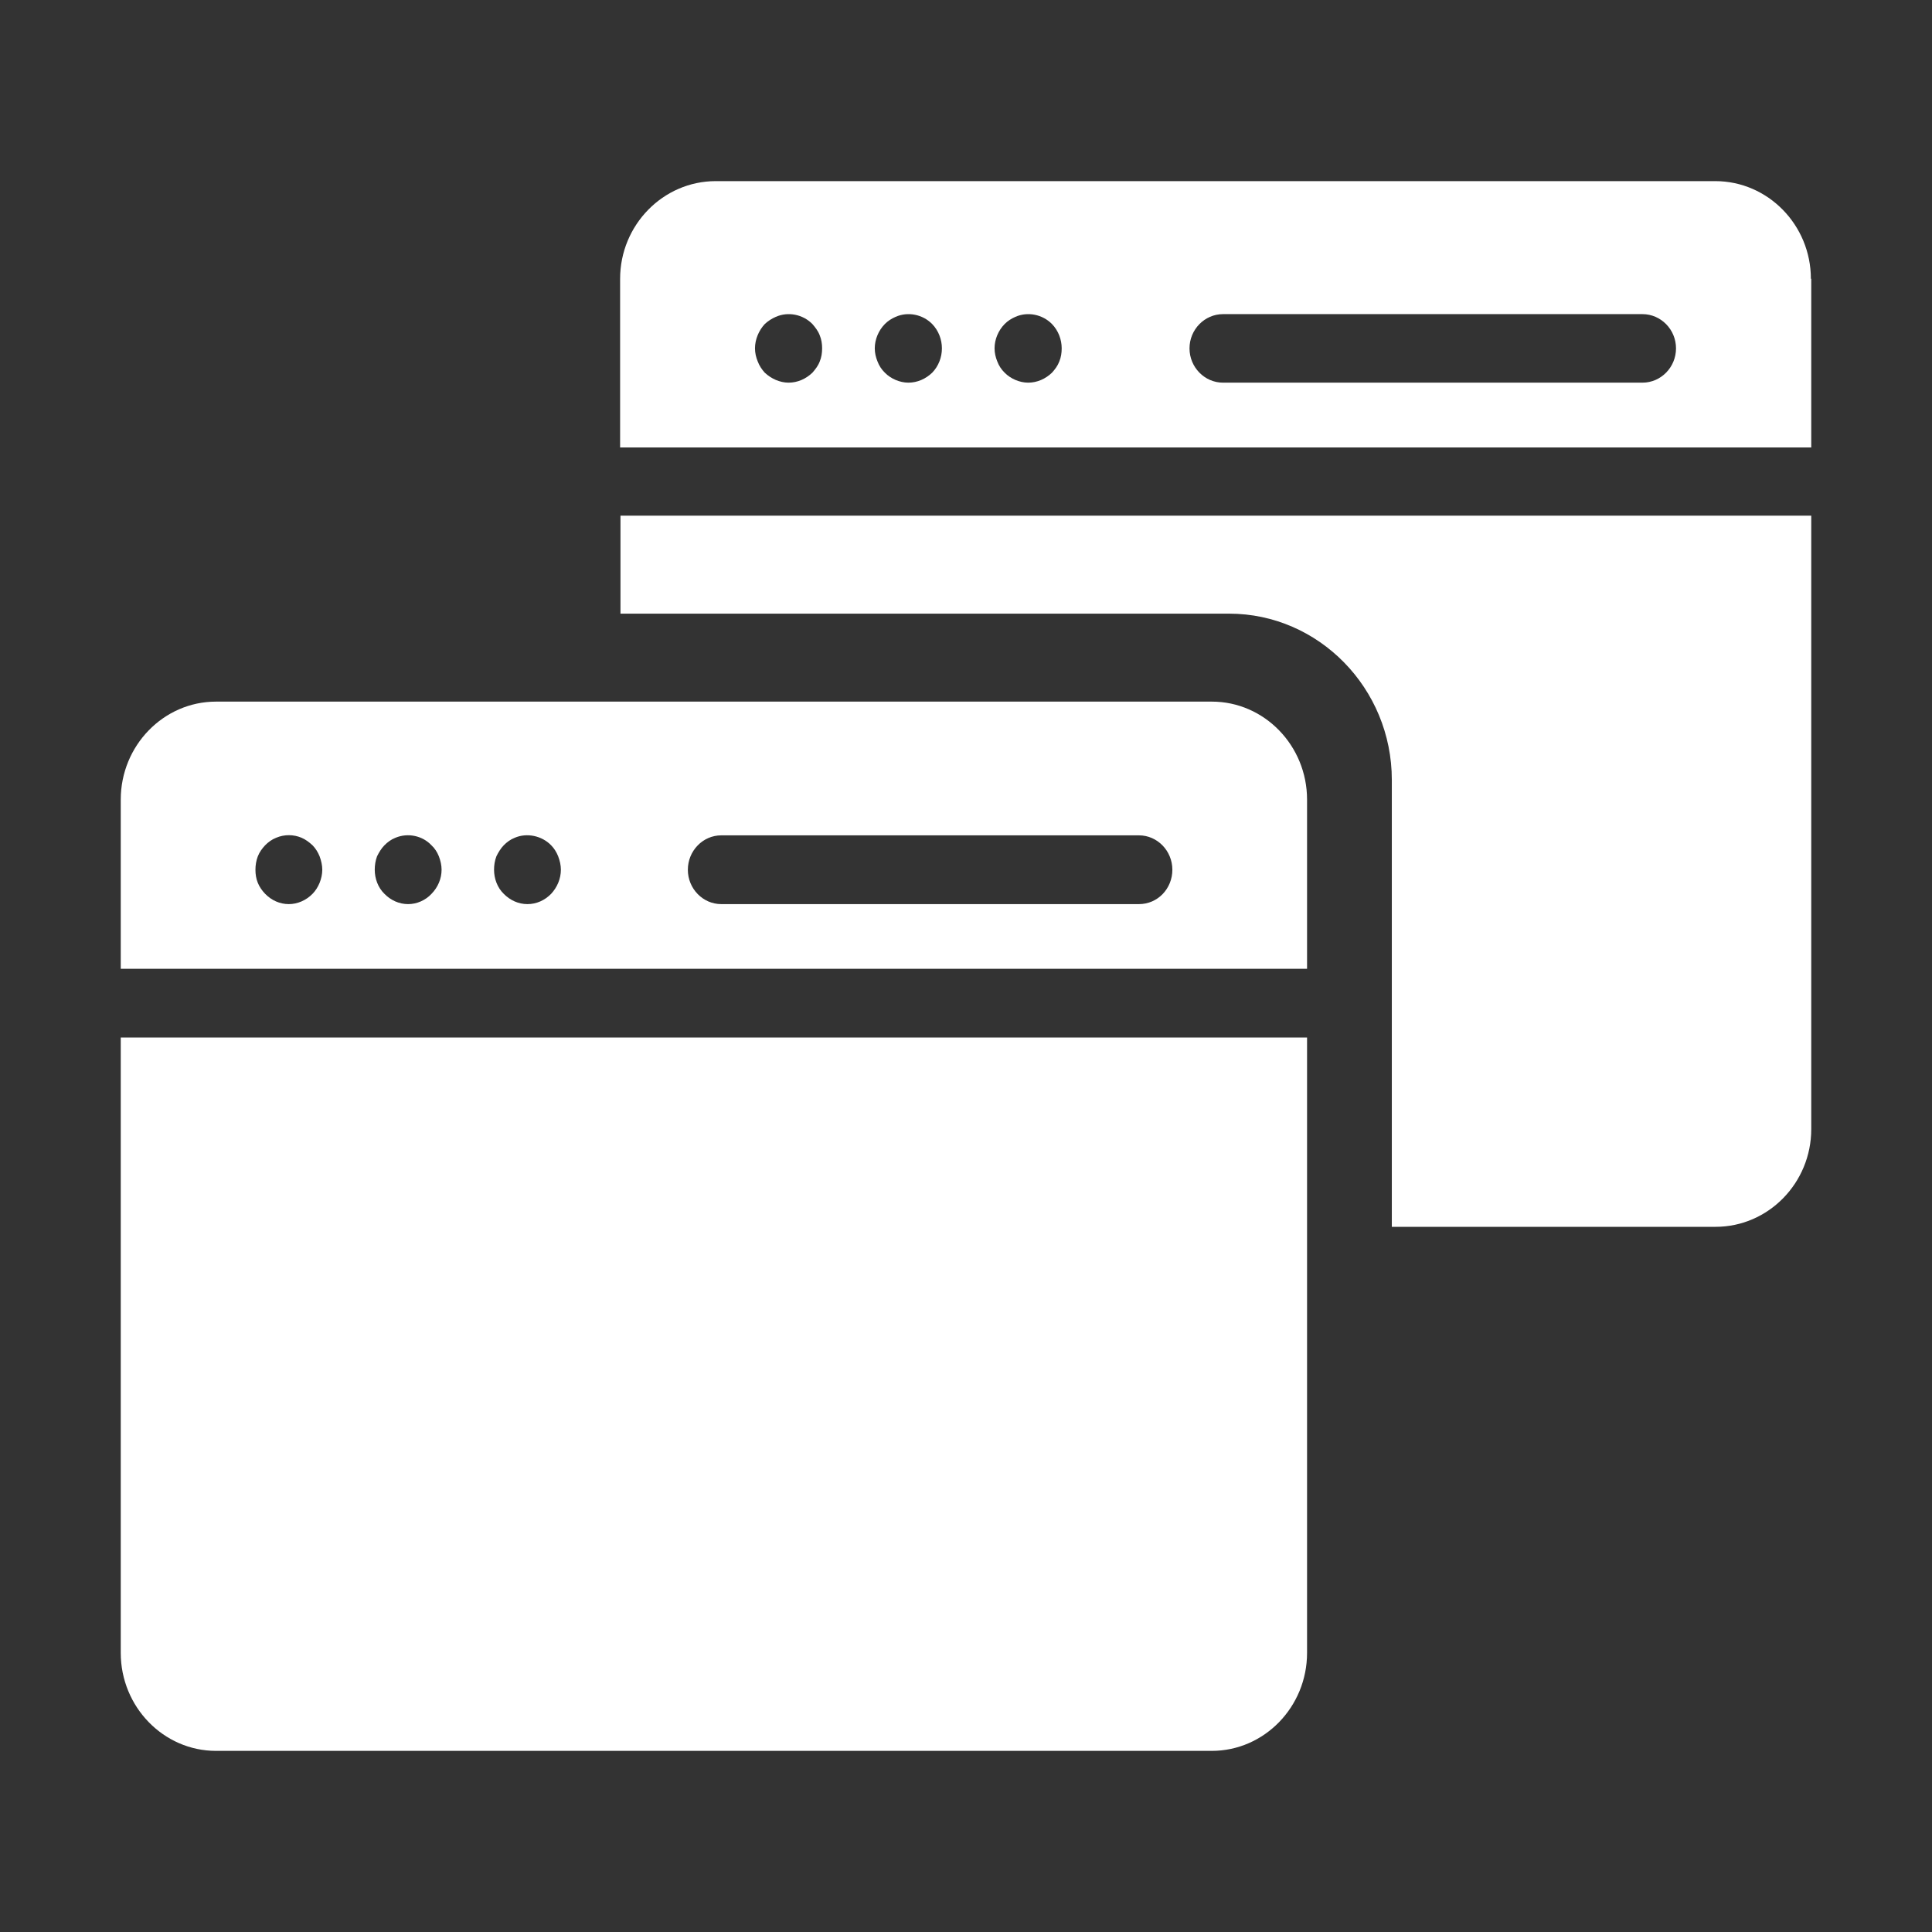
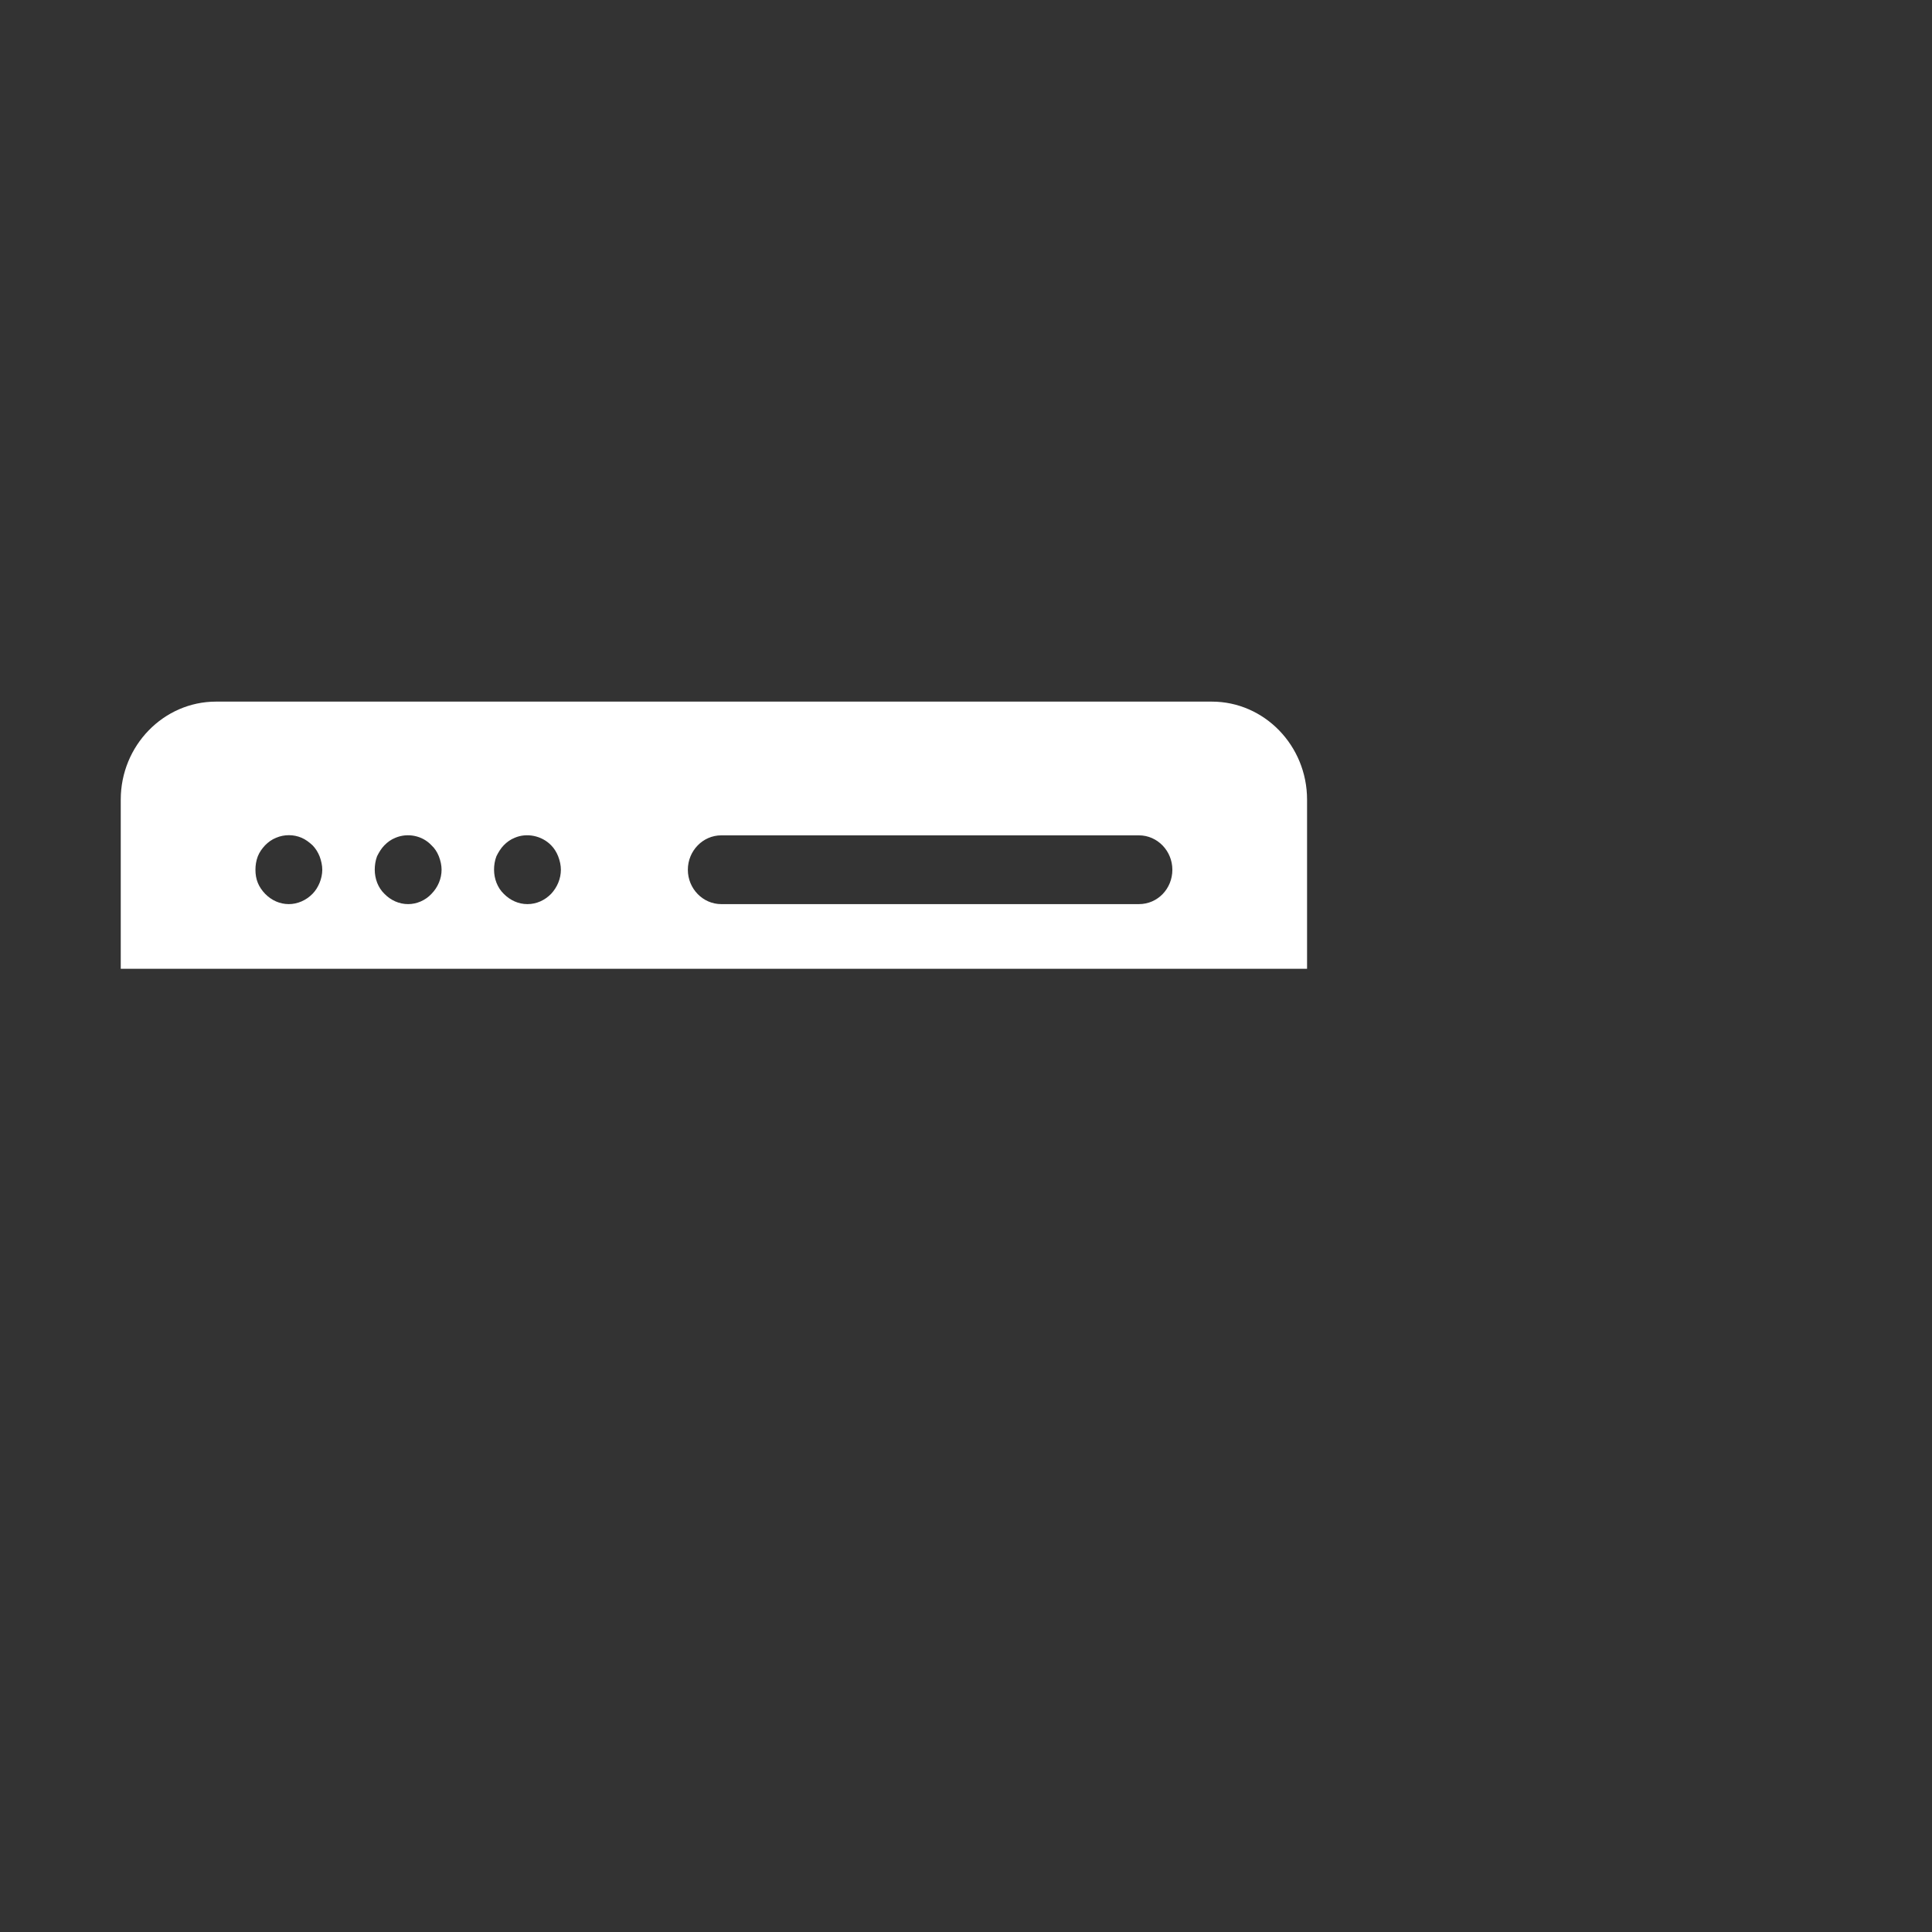
<svg xmlns="http://www.w3.org/2000/svg" width="32" height="32" viewBox="0 0 32 32" fill="none">
  <rect x="0" y="0" width="32" height="32" fill="#333333" stroke="none" />
-   <path d="M29.994 4.618C29.994 3.727 29.283 3 28.41 3L11.855 3C10.983 3 10.271 3.727 10.271 4.618V7.411H30V4.618L29.994 4.618ZM13.578 5.986C13.55 6.06 13.505 6.117 13.456 6.173C13.35 6.275 13.211 6.338 13.061 6.338C12.989 6.338 12.917 6.321 12.85 6.293C12.783 6.264 12.722 6.224 12.667 6.173C12.617 6.117 12.578 6.06 12.55 5.986C12.522 5.918 12.505 5.844 12.505 5.77C12.505 5.623 12.567 5.475 12.667 5.367C12.722 5.316 12.783 5.277 12.85 5.248C13.056 5.157 13.3 5.208 13.456 5.367C13.505 5.424 13.55 5.481 13.578 5.555C13.606 5.623 13.617 5.696 13.617 5.77C13.617 5.844 13.606 5.918 13.578 5.986ZM15.44 6.173C15.334 6.275 15.195 6.338 15.045 6.338C14.973 6.338 14.901 6.321 14.834 6.293C14.767 6.264 14.706 6.224 14.656 6.173C14.6 6.117 14.562 6.06 14.534 5.986C14.506 5.918 14.489 5.844 14.489 5.77C14.489 5.623 14.55 5.475 14.656 5.367C14.706 5.316 14.767 5.277 14.834 5.248C15.04 5.157 15.284 5.208 15.44 5.367C15.545 5.475 15.601 5.623 15.601 5.77C15.601 5.918 15.545 6.065 15.44 6.173ZM17.546 5.986C17.518 6.06 17.474 6.117 17.424 6.173C17.318 6.275 17.179 6.338 17.029 6.338C16.957 6.338 16.885 6.321 16.818 6.293C16.751 6.264 16.69 6.224 16.64 6.173C16.584 6.117 16.546 6.06 16.518 5.986C16.49 5.918 16.473 5.844 16.473 5.77C16.473 5.623 16.534 5.475 16.64 5.367C16.69 5.316 16.751 5.277 16.818 5.248C17.023 5.157 17.268 5.208 17.424 5.367C17.529 5.475 17.585 5.623 17.585 5.77C17.585 5.844 17.574 5.918 17.546 5.986ZM27.204 6.338H20.257C19.952 6.338 19.702 6.083 19.702 5.77C19.702 5.458 19.952 5.203 20.257 5.203H27.204C27.51 5.203 27.76 5.458 27.76 5.77C27.76 6.083 27.51 6.338 27.204 6.338Z" fill="white" />
-   <path d="M23.053 12.917C23.053 11.401 21.842 10.164 20.358 10.164H10.277V8.541H30V18.702C30 19.593 29.289 20.32 28.416 20.32H23.053L23.053 12.917Z" fill="white" />
-   <path d="M21.649 27.377C21.649 28.271 20.94 29 20.071 29H3.578C2.709 29 2 28.271 2 27.377V17.184H21.649L21.649 27.377Z" fill="white" />
-   <path d="M20.072 11.621H3.578C2.709 11.621 2 12.35 2 13.244V16.046L21.649 16.046V13.244C21.649 12.35 20.941 11.621 20.072 11.621ZM5.294 14.622C5.266 14.69 5.227 14.753 5.177 14.804C5.072 14.912 4.928 14.975 4.784 14.975C4.635 14.975 4.497 14.913 4.391 14.804C4.342 14.753 4.297 14.69 4.27 14.622C4.242 14.554 4.231 14.48 4.231 14.406C4.231 14.332 4.242 14.258 4.27 14.184C4.297 14.115 4.342 14.052 4.391 14.001C4.441 13.95 4.502 13.904 4.574 13.876C4.707 13.819 4.862 13.819 4.995 13.876C5.061 13.904 5.122 13.95 5.177 14.001C5.227 14.052 5.266 14.115 5.294 14.184C5.321 14.258 5.338 14.332 5.338 14.406C5.338 14.479 5.321 14.554 5.294 14.622ZM7.148 14.804C7.048 14.912 6.904 14.975 6.76 14.975C6.611 14.975 6.472 14.912 6.367 14.804C6.262 14.702 6.207 14.554 6.207 14.405C6.207 14.331 6.218 14.257 6.245 14.183C6.279 14.115 6.317 14.052 6.367 14.001C6.417 13.95 6.478 13.904 6.55 13.876C6.755 13.79 6.998 13.841 7.147 14.001C7.203 14.052 7.241 14.115 7.269 14.183C7.297 14.257 7.314 14.331 7.314 14.405C7.314 14.554 7.253 14.696 7.148 14.804ZM9.129 14.804C9.024 14.912 8.886 14.975 8.736 14.975C8.587 14.975 8.449 14.912 8.343 14.804C8.238 14.702 8.183 14.554 8.183 14.405C8.183 14.331 8.194 14.257 8.222 14.183C8.255 14.115 8.294 14.052 8.343 14.001C8.393 13.95 8.454 13.904 8.526 13.876C8.725 13.79 8.974 13.841 9.129 14.001C9.179 14.052 9.218 14.115 9.245 14.183C9.273 14.257 9.29 14.331 9.29 14.405C9.29 14.554 9.229 14.696 9.129 14.804ZM18.865 14.975H11.946C11.642 14.975 11.393 14.719 11.393 14.406C11.393 14.092 11.642 13.836 11.946 13.836H18.865C19.169 13.836 19.418 14.092 19.418 14.406C19.418 14.719 19.175 14.975 18.865 14.975Z" fill="white" />
+   <path d="M20.072 11.621H3.578C2.709 11.621 2 12.35 2 13.244V16.046L21.649 16.046V13.244C21.649 12.35 20.941 11.621 20.072 11.621ZM5.294 14.622C5.266 14.69 5.227 14.753 5.177 14.804C5.072 14.912 4.928 14.975 4.784 14.975C4.635 14.975 4.497 14.913 4.391 14.804C4.342 14.753 4.297 14.69 4.27 14.622C4.242 14.554 4.231 14.48 4.231 14.406C4.231 14.332 4.242 14.258 4.27 14.184C4.297 14.115 4.342 14.052 4.391 14.001C4.441 13.95 4.502 13.904 4.574 13.876C4.707 13.819 4.862 13.819 4.995 13.876C5.061 13.904 5.122 13.95 5.177 14.001C5.227 14.052 5.266 14.115 5.294 14.184C5.321 14.258 5.338 14.332 5.338 14.406C5.338 14.479 5.321 14.554 5.294 14.622ZM7.148 14.804C7.048 14.912 6.904 14.975 6.76 14.975C6.611 14.975 6.472 14.912 6.367 14.804C6.262 14.702 6.207 14.554 6.207 14.405C6.207 14.331 6.218 14.257 6.245 14.183C6.279 14.115 6.317 14.052 6.367 14.001C6.417 13.95 6.478 13.904 6.55 13.876C6.755 13.79 6.998 13.841 7.147 14.001C7.203 14.052 7.241 14.115 7.269 14.183C7.297 14.257 7.314 14.331 7.314 14.405C7.314 14.554 7.253 14.696 7.148 14.804ZM9.129 14.804C9.024 14.912 8.886 14.975 8.736 14.975C8.587 14.975 8.449 14.912 8.343 14.804C8.238 14.702 8.183 14.554 8.183 14.405C8.183 14.331 8.194 14.257 8.222 14.183C8.255 14.115 8.294 14.052 8.343 14.001C8.393 13.95 8.454 13.904 8.526 13.876C8.725 13.79 8.974 13.841 9.129 14.001C9.179 14.052 9.218 14.115 9.245 14.183C9.273 14.257 9.29 14.331 9.29 14.405C9.29 14.554 9.229 14.696 9.129 14.804ZM18.865 14.975H11.946C11.642 14.975 11.393 14.719 11.393 14.406C11.393 14.092 11.642 13.836 11.946 13.836H18.865C19.169 13.836 19.418 14.092 19.418 14.406C19.418 14.719 19.175 14.975 18.865 14.975" fill="white" />
</svg>